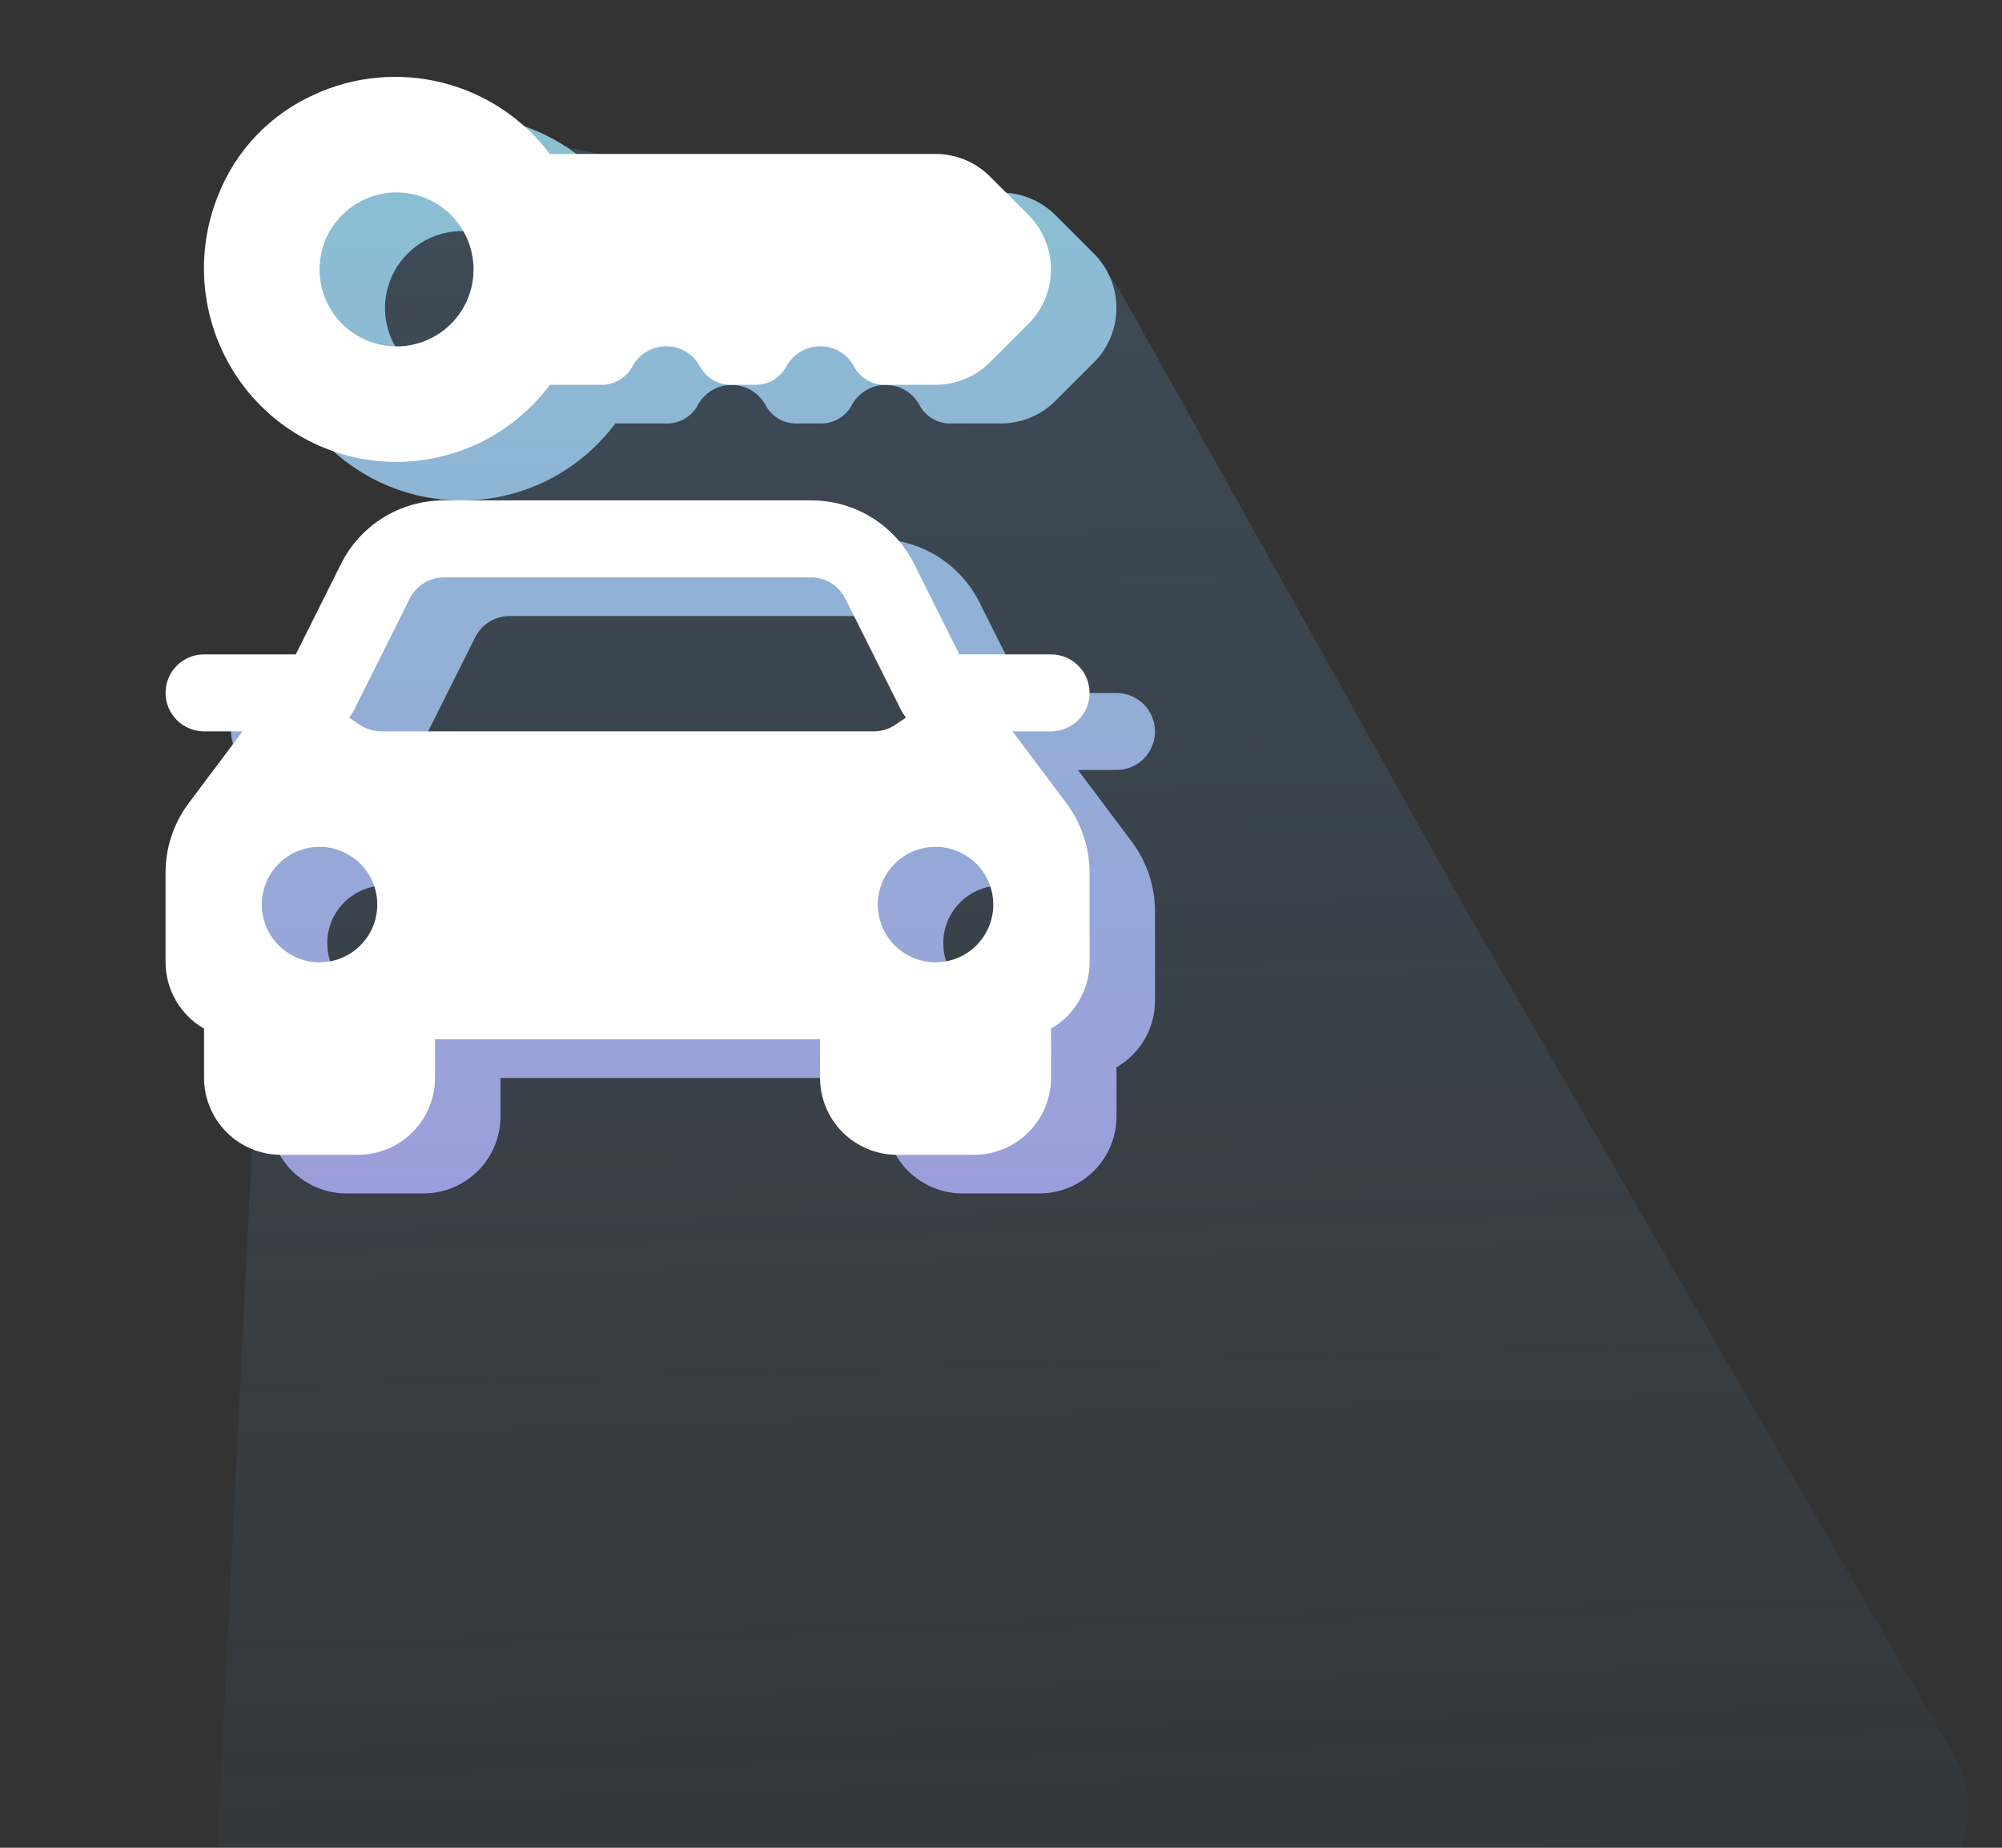
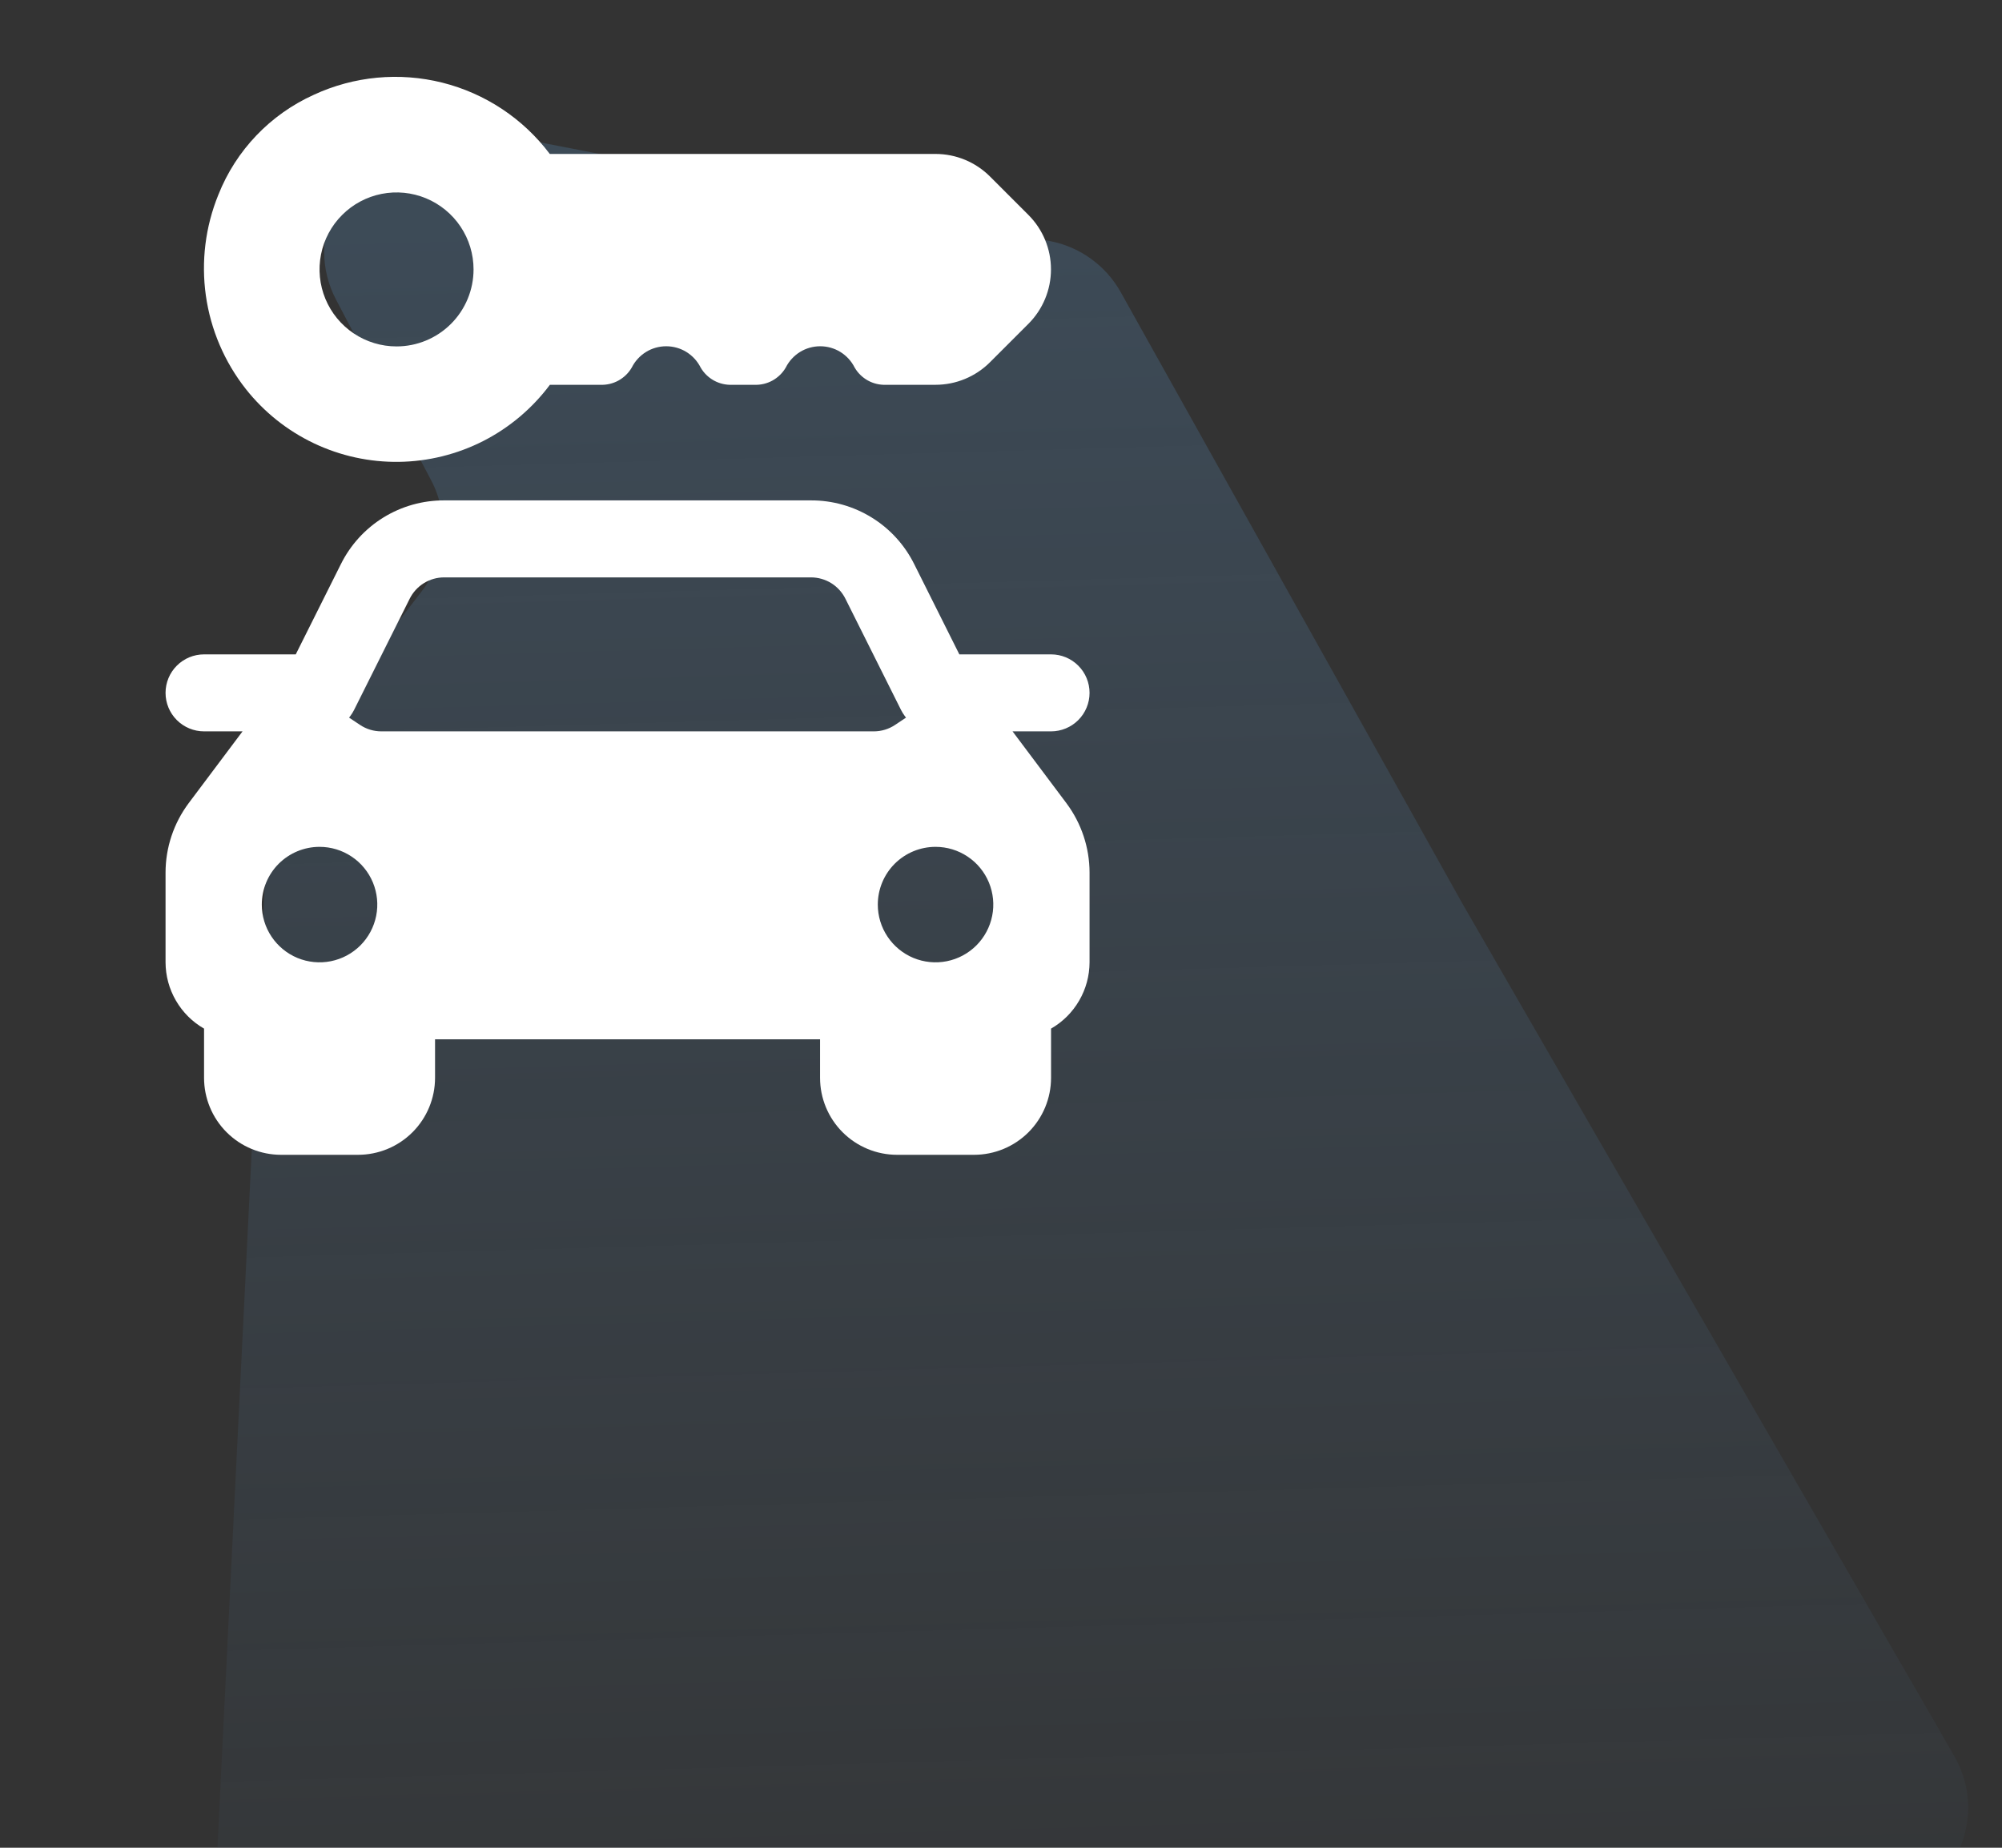
<svg xmlns="http://www.w3.org/2000/svg" width="52" height="48" viewBox="0 0 52 48" fill="none">
  <rect x="0" y="0" width="52" height="48" fill="#333333" stroke="none" />
  <path d="M48.517 49.642L8.41 50.908C6.842 50.958 5.566 49.658 5.643 48.092L7 20.5L10.95 15.365C11.59 14.533 11.687 13.405 11.198 12.476L8.731 7.789C7.878 6.169 8.861 4.19 10.666 3.889L12.523 3.58C12.838 3.527 13.161 3.531 13.475 3.592L27.275 6.263C28.052 6.413 28.723 6.899 29.109 7.589L38 23.5L50.759 45.615C51.773 47.373 50.546 49.578 48.517 49.642Z" fill="url(#paint0_linear_44_4822)" fill-opacity="0.3" />
-   <path d="M28 20.003H29C29.265 20.003 29.52 19.897 29.707 19.71C29.895 19.522 30 19.268 30 19.003C30 18.738 29.895 18.483 29.707 18.296C29.52 18.108 29.265 18.003 29 18.003H26.618L25.447 15.661C25.199 15.161 24.817 14.741 24.343 14.448C23.868 14.155 23.321 14.001 22.764 14.003H13.236C12.678 14.001 12.132 14.155 11.657 14.448C11.183 14.741 10.801 15.161 10.553 15.661L9.382 18.003H7C6.735 18.003 6.48 18.108 6.293 18.296C6.105 18.483 6 18.738 6 19.003C6 19.268 6.105 19.522 6.293 19.71C6.48 19.897 6.735 20.003 7 20.003H8L6.6 21.869C6.212 22.389 6.001 23.02 6 23.669V26.003C6.001 26.352 6.094 26.695 6.269 26.998C6.445 27.3 6.697 27.551 7 27.725V29.003C7 29.533 7.211 30.042 7.586 30.417C7.961 30.792 8.47 31.003 9 31.003H11C11.53 31.003 12.039 30.792 12.414 30.417C12.789 30.042 13 29.533 13 29.003V28.003H23V29.003C23 29.533 23.211 30.042 23.586 30.417C23.961 30.792 24.47 31.003 25 31.003H27C27.53 31.003 28.039 30.792 28.414 30.417C28.789 30.042 29 29.533 29 29.003V27.725C29.303 27.551 29.555 27.3 29.73 26.998C29.906 26.695 29.999 26.352 30 26.003V23.67C29.999 23.021 29.788 22.39 29.4 21.87L28 20.003ZM26 23.003C26.297 23.003 26.587 23.091 26.833 23.256C27.08 23.42 27.272 23.655 27.386 23.929C27.499 24.203 27.529 24.505 27.471 24.795C27.413 25.086 27.27 25.354 27.061 25.563C26.851 25.773 26.584 25.916 26.293 25.974C26.002 26.032 25.7 26.002 25.426 25.889C25.152 25.775 24.918 25.583 24.753 25.336C24.588 25.09 24.5 24.799 24.5 24.503C24.5 24.105 24.658 23.723 24.939 23.442C25.221 23.161 25.602 23.003 26 23.003ZM10.8 19.603C10.836 19.555 10.868 19.503 10.895 19.45L12.342 16.556C12.425 16.39 12.553 16.25 12.71 16.152C12.868 16.055 13.05 16.003 13.236 16.003H22.764C22.95 16.003 23.132 16.055 23.29 16.152C23.447 16.25 23.575 16.39 23.658 16.556L25.105 19.45C25.132 19.503 25.164 19.555 25.2 19.603L25.233 19.646L24.949 19.835C24.786 19.944 24.596 20.002 24.4 20.003H11.605C11.408 20.003 11.215 19.945 11.051 19.835L10.767 19.646L10.8 19.603ZM10 23.003C10.297 23.003 10.587 23.091 10.833 23.256C11.08 23.42 11.272 23.655 11.386 23.929C11.499 24.203 11.529 24.505 11.471 24.795C11.413 25.086 11.27 25.354 11.061 25.563C10.851 25.773 10.584 25.916 10.293 25.974C10.002 26.032 9.7 26.002 9.426 25.889C9.152 25.775 8.918 25.583 8.753 25.336C8.588 25.09 8.5 24.799 8.5 24.503C8.5 24.105 8.658 23.723 8.939 23.442C9.221 23.161 9.602 23.003 10 23.003ZM28.414 6.589L27.414 5.589C27.039 5.214 26.53 5.003 26 5.003H15.98C15.289 4.085 14.303 3.431 13.189 3.151C12.074 2.871 10.897 2.982 9.854 3.465C8.72 3.975 7.829 4.908 7.371 6.065C7.034 6.893 6.922 7.796 7.047 8.682C7.172 9.567 7.529 10.404 8.083 11.107C8.556 11.707 9.161 12.19 9.85 12.518C10.54 12.847 11.296 13.012 12.059 13.002C12.823 12.992 13.574 12.806 14.255 12.459C14.935 12.111 15.526 11.612 15.983 11H17.293C17.457 11.007 17.621 10.968 17.765 10.889C17.909 10.809 18.029 10.692 18.111 10.549C18.194 10.383 18.322 10.245 18.48 10.147C18.637 10.05 18.819 9.999 19.004 9.999C19.189 9.999 19.371 10.05 19.528 10.147C19.686 10.245 19.814 10.383 19.897 10.549C19.979 10.692 20.099 10.809 20.243 10.889C20.387 10.968 20.55 11.007 20.715 11H21.293C21.457 11.007 21.621 10.968 21.765 10.889C21.909 10.809 22.029 10.692 22.111 10.549C22.194 10.383 22.322 10.245 22.48 10.147C22.637 10.05 22.819 9.999 23.004 9.999C23.189 9.999 23.371 10.05 23.528 10.147C23.686 10.245 23.814 10.383 23.897 10.549C23.979 10.692 24.099 10.809 24.243 10.889C24.387 10.968 24.55 11.007 24.715 11H26C26.53 11 27.039 10.789 27.414 10.414L28.414 9.414C28.788 9.039 28.998 8.531 28.998 8.001C28.998 7.472 28.788 6.964 28.414 6.589ZM12 10.003C11.604 10.003 11.218 9.885 10.889 9.666C10.56 9.446 10.304 9.134 10.152 8.768C10.001 8.403 9.961 8.001 10.038 7.613C10.116 7.225 10.306 6.868 10.586 6.589C10.865 6.309 11.222 6.118 11.61 6.041C11.998 5.964 12.4 6.004 12.765 6.155C13.131 6.306 13.443 6.563 13.663 6.892C13.883 7.221 14 7.607 14 8.003C14 8.533 13.789 9.042 13.414 9.417C13.039 9.792 12.53 10.003 12 10.003Z" fill="url(#paint1_linear_44_4822)" />
  <path d="M26.3 18.999H27.3C27.565 18.999 27.82 18.893 28.007 18.706C28.195 18.518 28.3 18.264 28.3 17.999C28.3 17.734 28.195 17.479 28.007 17.292C27.82 17.104 27.565 16.999 27.3 16.999H24.918L23.747 14.657C23.499 14.157 23.117 13.737 22.642 13.444C22.168 13.151 21.622 12.997 21.064 12.999H11.536C10.979 12.997 10.432 13.151 9.957 13.444C9.483 13.737 9.101 14.157 8.853 14.657L7.682 16.999H5.3C5.035 16.999 4.78 17.104 4.593 17.292C4.405 17.479 4.3 17.734 4.3 17.999C4.3 18.264 4.405 18.518 4.593 18.706C4.78 18.893 5.035 18.999 5.3 18.999H6.3L4.9 20.865C4.512 21.385 4.301 22.016 4.3 22.665V24.999C4.301 25.348 4.394 25.692 4.57 25.994C4.745 26.296 4.997 26.547 5.3 26.721V27.999C5.3 28.529 5.511 29.038 5.886 29.413C6.261 29.788 6.77 29.999 7.3 29.999H9.3C9.83 29.999 10.339 29.788 10.714 29.413C11.089 29.038 11.3 28.529 11.3 27.999V26.999H21.3V27.999C21.3 28.529 21.511 29.038 21.886 29.413C22.261 29.788 22.77 29.999 23.3 29.999H25.3C25.83 29.999 26.339 29.788 26.714 29.413C27.089 29.038 27.3 28.529 27.3 27.999V26.721C27.603 26.547 27.855 26.296 28.03 25.994C28.206 25.692 28.299 25.348 28.3 24.999V22.666C28.299 22.017 28.088 21.386 27.7 20.866L26.3 18.999ZM24.3 21.999C24.597 21.999 24.887 22.087 25.133 22.252C25.38 22.416 25.572 22.651 25.686 22.925C25.799 23.199 25.829 23.5 25.771 23.791C25.713 24.082 25.57 24.35 25.361 24.559C25.151 24.769 24.884 24.912 24.593 24.97C24.302 25.028 24 24.998 23.726 24.885C23.452 24.771 23.218 24.579 23.053 24.332C22.888 24.086 22.8 23.796 22.8 23.499C22.8 23.101 22.958 22.72 23.239 22.438C23.521 22.157 23.902 21.999 24.3 21.999ZM9.1 18.599C9.136 18.551 9.168 18.499 9.195 18.446L10.642 15.552C10.725 15.386 10.853 15.246 11.011 15.148C11.168 15.051 11.35 14.999 11.536 14.999H21.064C21.25 14.999 21.432 15.051 21.59 15.148C21.747 15.246 21.875 15.386 21.958 15.552L23.405 18.446C23.432 18.499 23.464 18.551 23.5 18.599L23.533 18.642L23.249 18.831C23.087 18.94 22.895 18.998 22.7 18.999H9.905C9.708 18.999 9.515 18.941 9.351 18.831L9.067 18.642L9.1 18.599ZM8.3 21.999C8.597 21.999 8.887 22.087 9.133 22.252C9.38 22.416 9.572 22.651 9.686 22.925C9.799 23.199 9.829 23.5 9.771 23.791C9.713 24.082 9.57 24.35 9.361 24.559C9.151 24.769 8.884 24.912 8.593 24.97C8.302 25.028 8 24.998 7.726 24.885C7.452 24.771 7.218 24.579 7.053 24.332C6.888 24.086 6.8 23.796 6.8 23.499C6.8 23.101 6.958 22.72 7.239 22.438C7.521 22.157 7.902 21.999 8.3 21.999ZM26.714 5.585L25.714 4.585C25.339 4.21 24.83 3.999 24.3 3.999H14.28C13.589 3.081 12.604 2.427 11.489 2.147C10.374 1.868 9.197 1.978 8.154 2.461C7.02 2.972 6.129 3.904 5.671 5.061C5.334 5.889 5.222 6.792 5.347 7.678C5.472 8.564 5.83 9.4 6.383 10.103C6.856 10.703 7.461 11.186 8.15 11.514C8.84 11.843 9.596 12.008 10.359 11.998C11.123 11.988 11.874 11.802 12.555 11.455C13.235 11.107 13.826 10.608 14.283 9.996H15.593C15.758 10.003 15.921 9.964 16.065 9.885C16.209 9.805 16.329 9.688 16.411 9.545C16.494 9.38 16.622 9.241 16.78 9.143C16.937 9.046 17.119 8.995 17.304 8.995C17.489 8.995 17.671 9.046 17.828 9.143C17.986 9.241 18.114 9.38 18.197 9.545C18.279 9.688 18.399 9.805 18.543 9.885C18.687 9.964 18.85 10.003 19.015 9.996H19.593C19.758 10.003 19.921 9.964 20.065 9.885C20.209 9.805 20.329 9.688 20.411 9.545C20.494 9.38 20.622 9.241 20.78 9.143C20.937 9.046 21.119 8.995 21.304 8.995C21.489 8.995 21.671 9.046 21.828 9.143C21.986 9.241 22.114 9.38 22.197 9.545C22.279 9.688 22.399 9.805 22.543 9.885C22.687 9.964 22.85 10.003 23.015 9.996H24.3C24.83 9.996 25.339 9.785 25.714 9.41L26.714 8.41C27.088 8.035 27.298 7.527 27.298 6.997C27.298 6.468 27.088 5.96 26.714 5.585ZM10.3 8.999C9.904 8.999 9.518 8.882 9.189 8.662C8.86 8.442 8.604 8.13 8.452 7.764C8.301 7.399 8.261 6.997 8.338 6.609C8.416 6.221 8.606 5.864 8.886 5.585C9.165 5.305 9.522 5.114 9.91 5.037C10.298 4.96 10.7 5 11.065 5.151C11.431 5.303 11.743 5.559 11.963 5.888C12.183 6.217 12.3 6.603 12.3 6.999C12.3 7.529 12.089 8.038 11.714 8.413C11.339 8.788 10.83 8.999 10.3 8.999Z" fill="white" />
  <defs>
    <linearGradient id="paint0_linear_44_4822" x1="47" y1="57" x2="45.514" y2="5.042" gradientUnits="userSpaceOnUse">
      <stop stop-color="#5481AA" stop-opacity="0" />
      <stop offset="1" stop-color="#5481AA" />
    </linearGradient>
    <linearGradient id="paint1_linear_44_4822" x1="18" y1="3" x2="18" y2="31.003" gradientUnits="userSpaceOnUse">
      <stop stop-color="#89C1D2" />
      <stop offset="1" stop-color="#9B9EDA" />
    </linearGradient>
  </defs>
</svg>